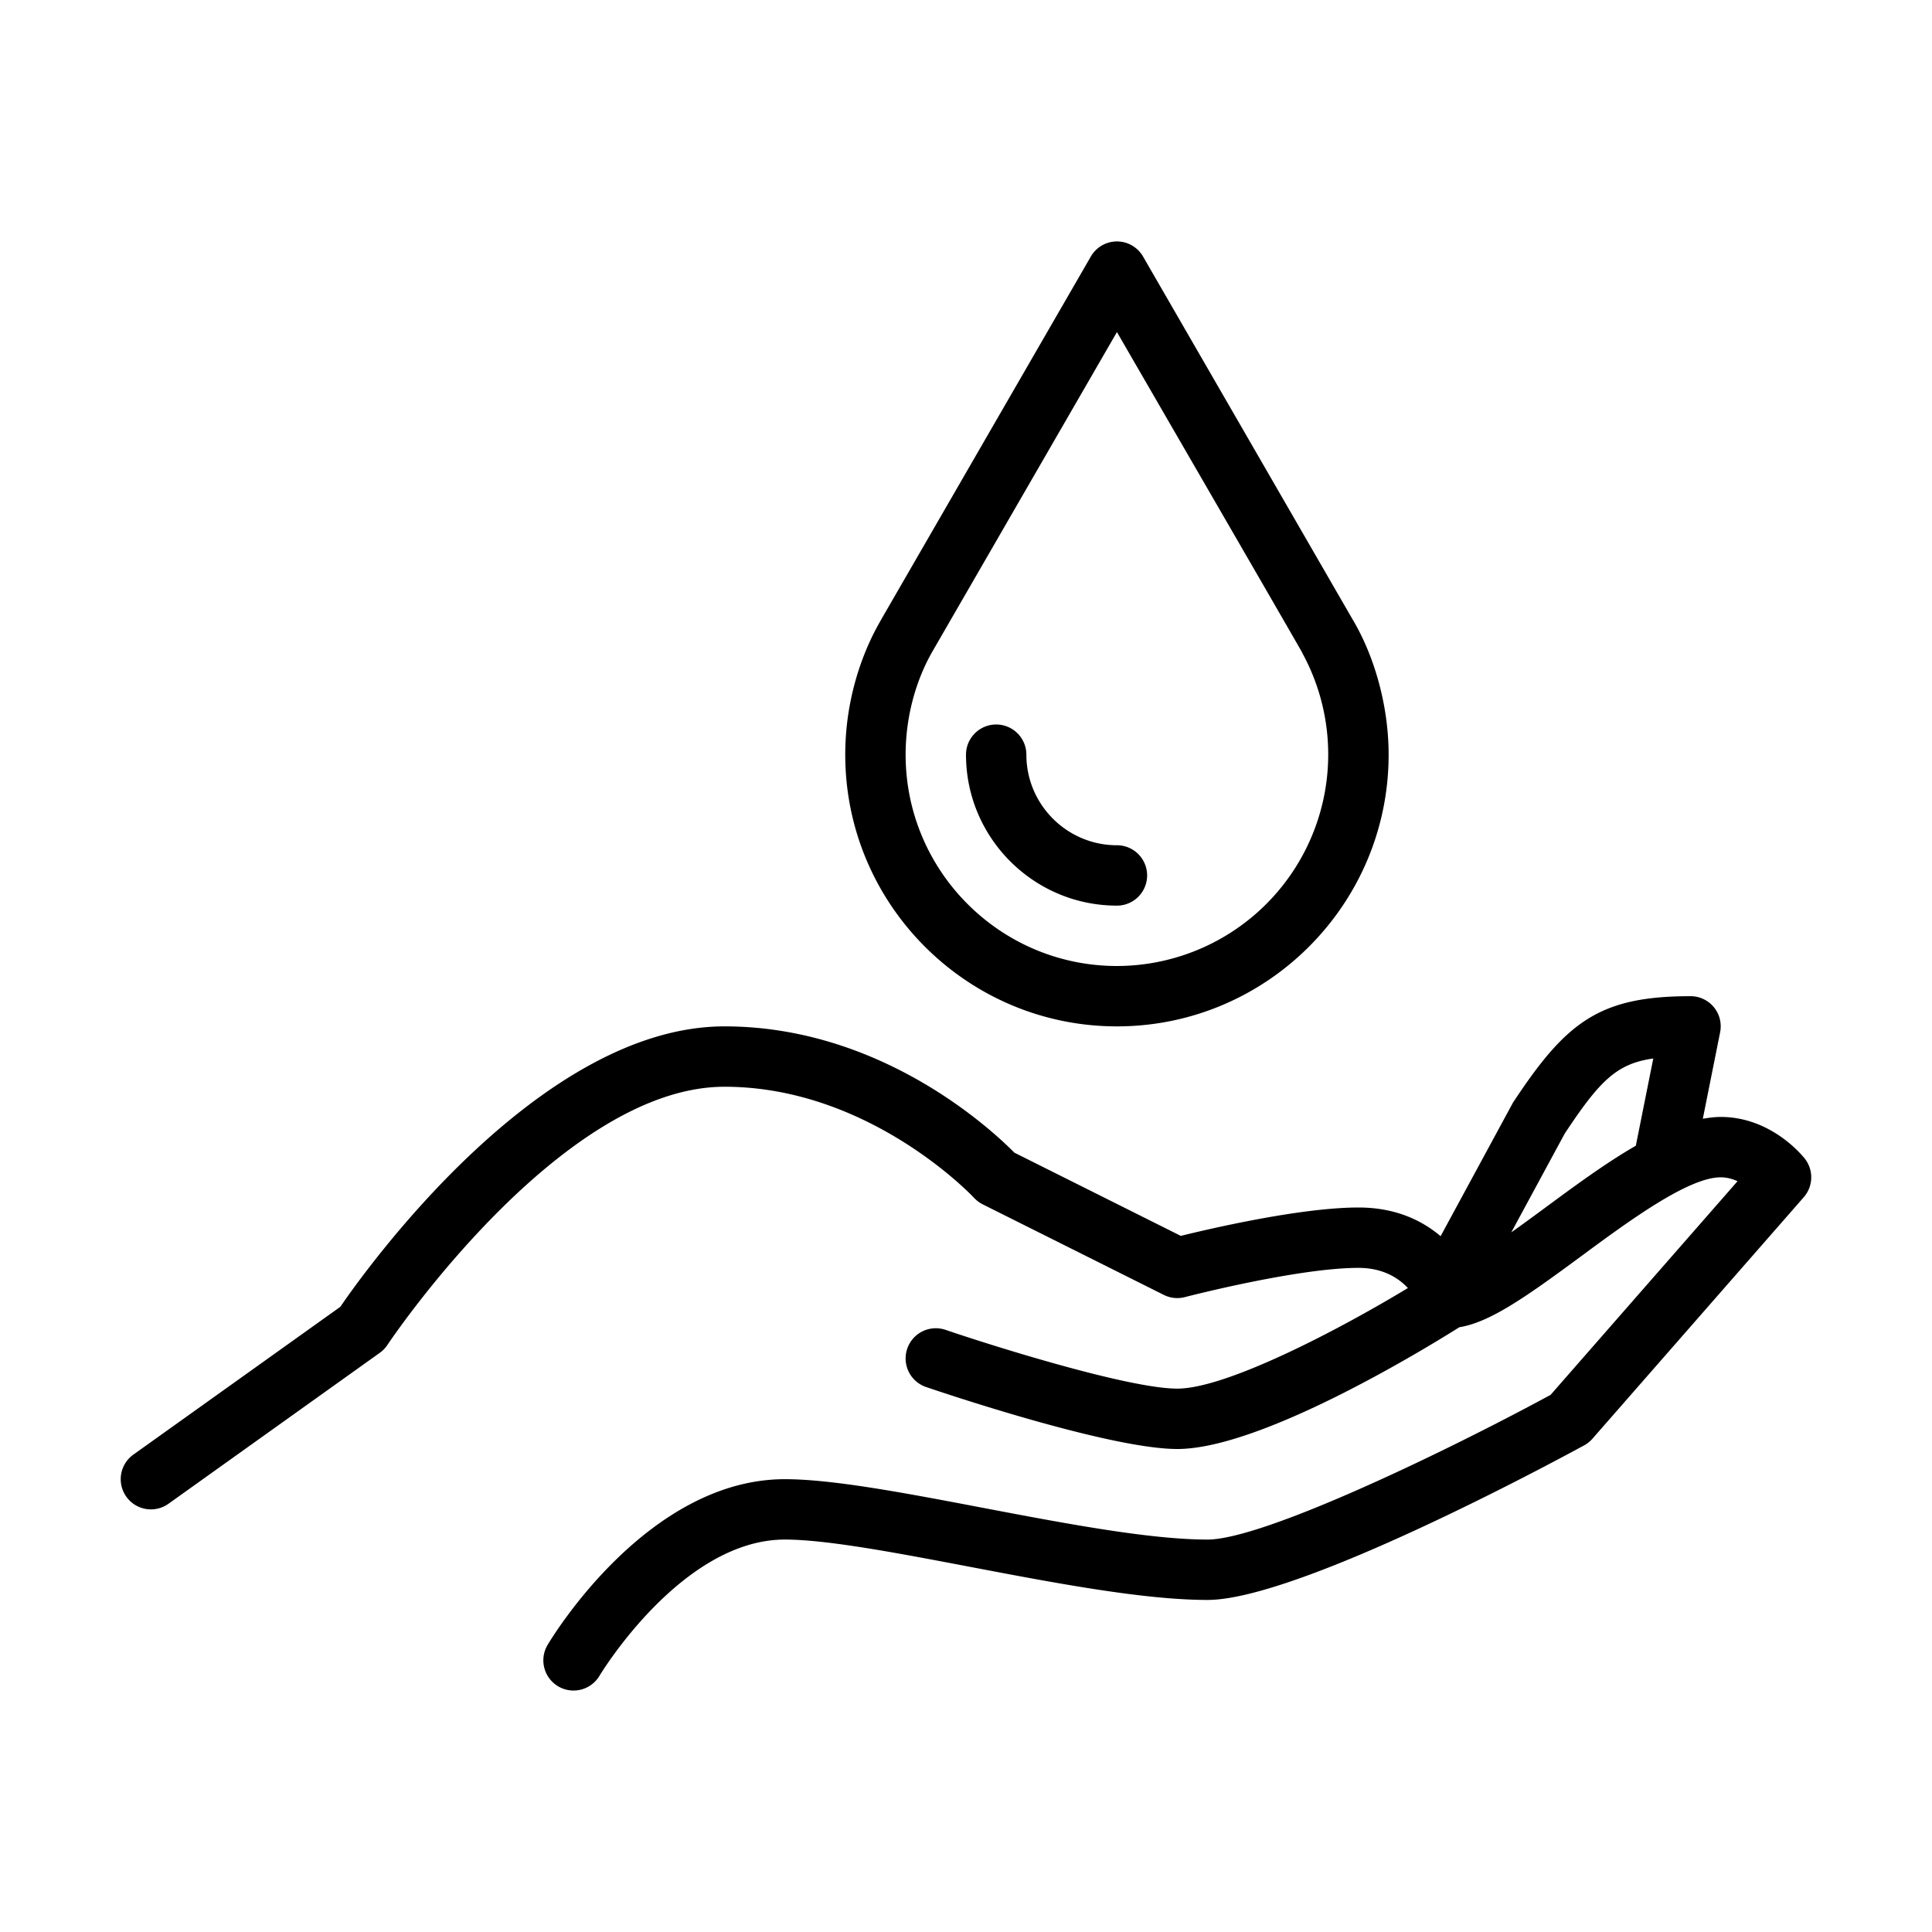
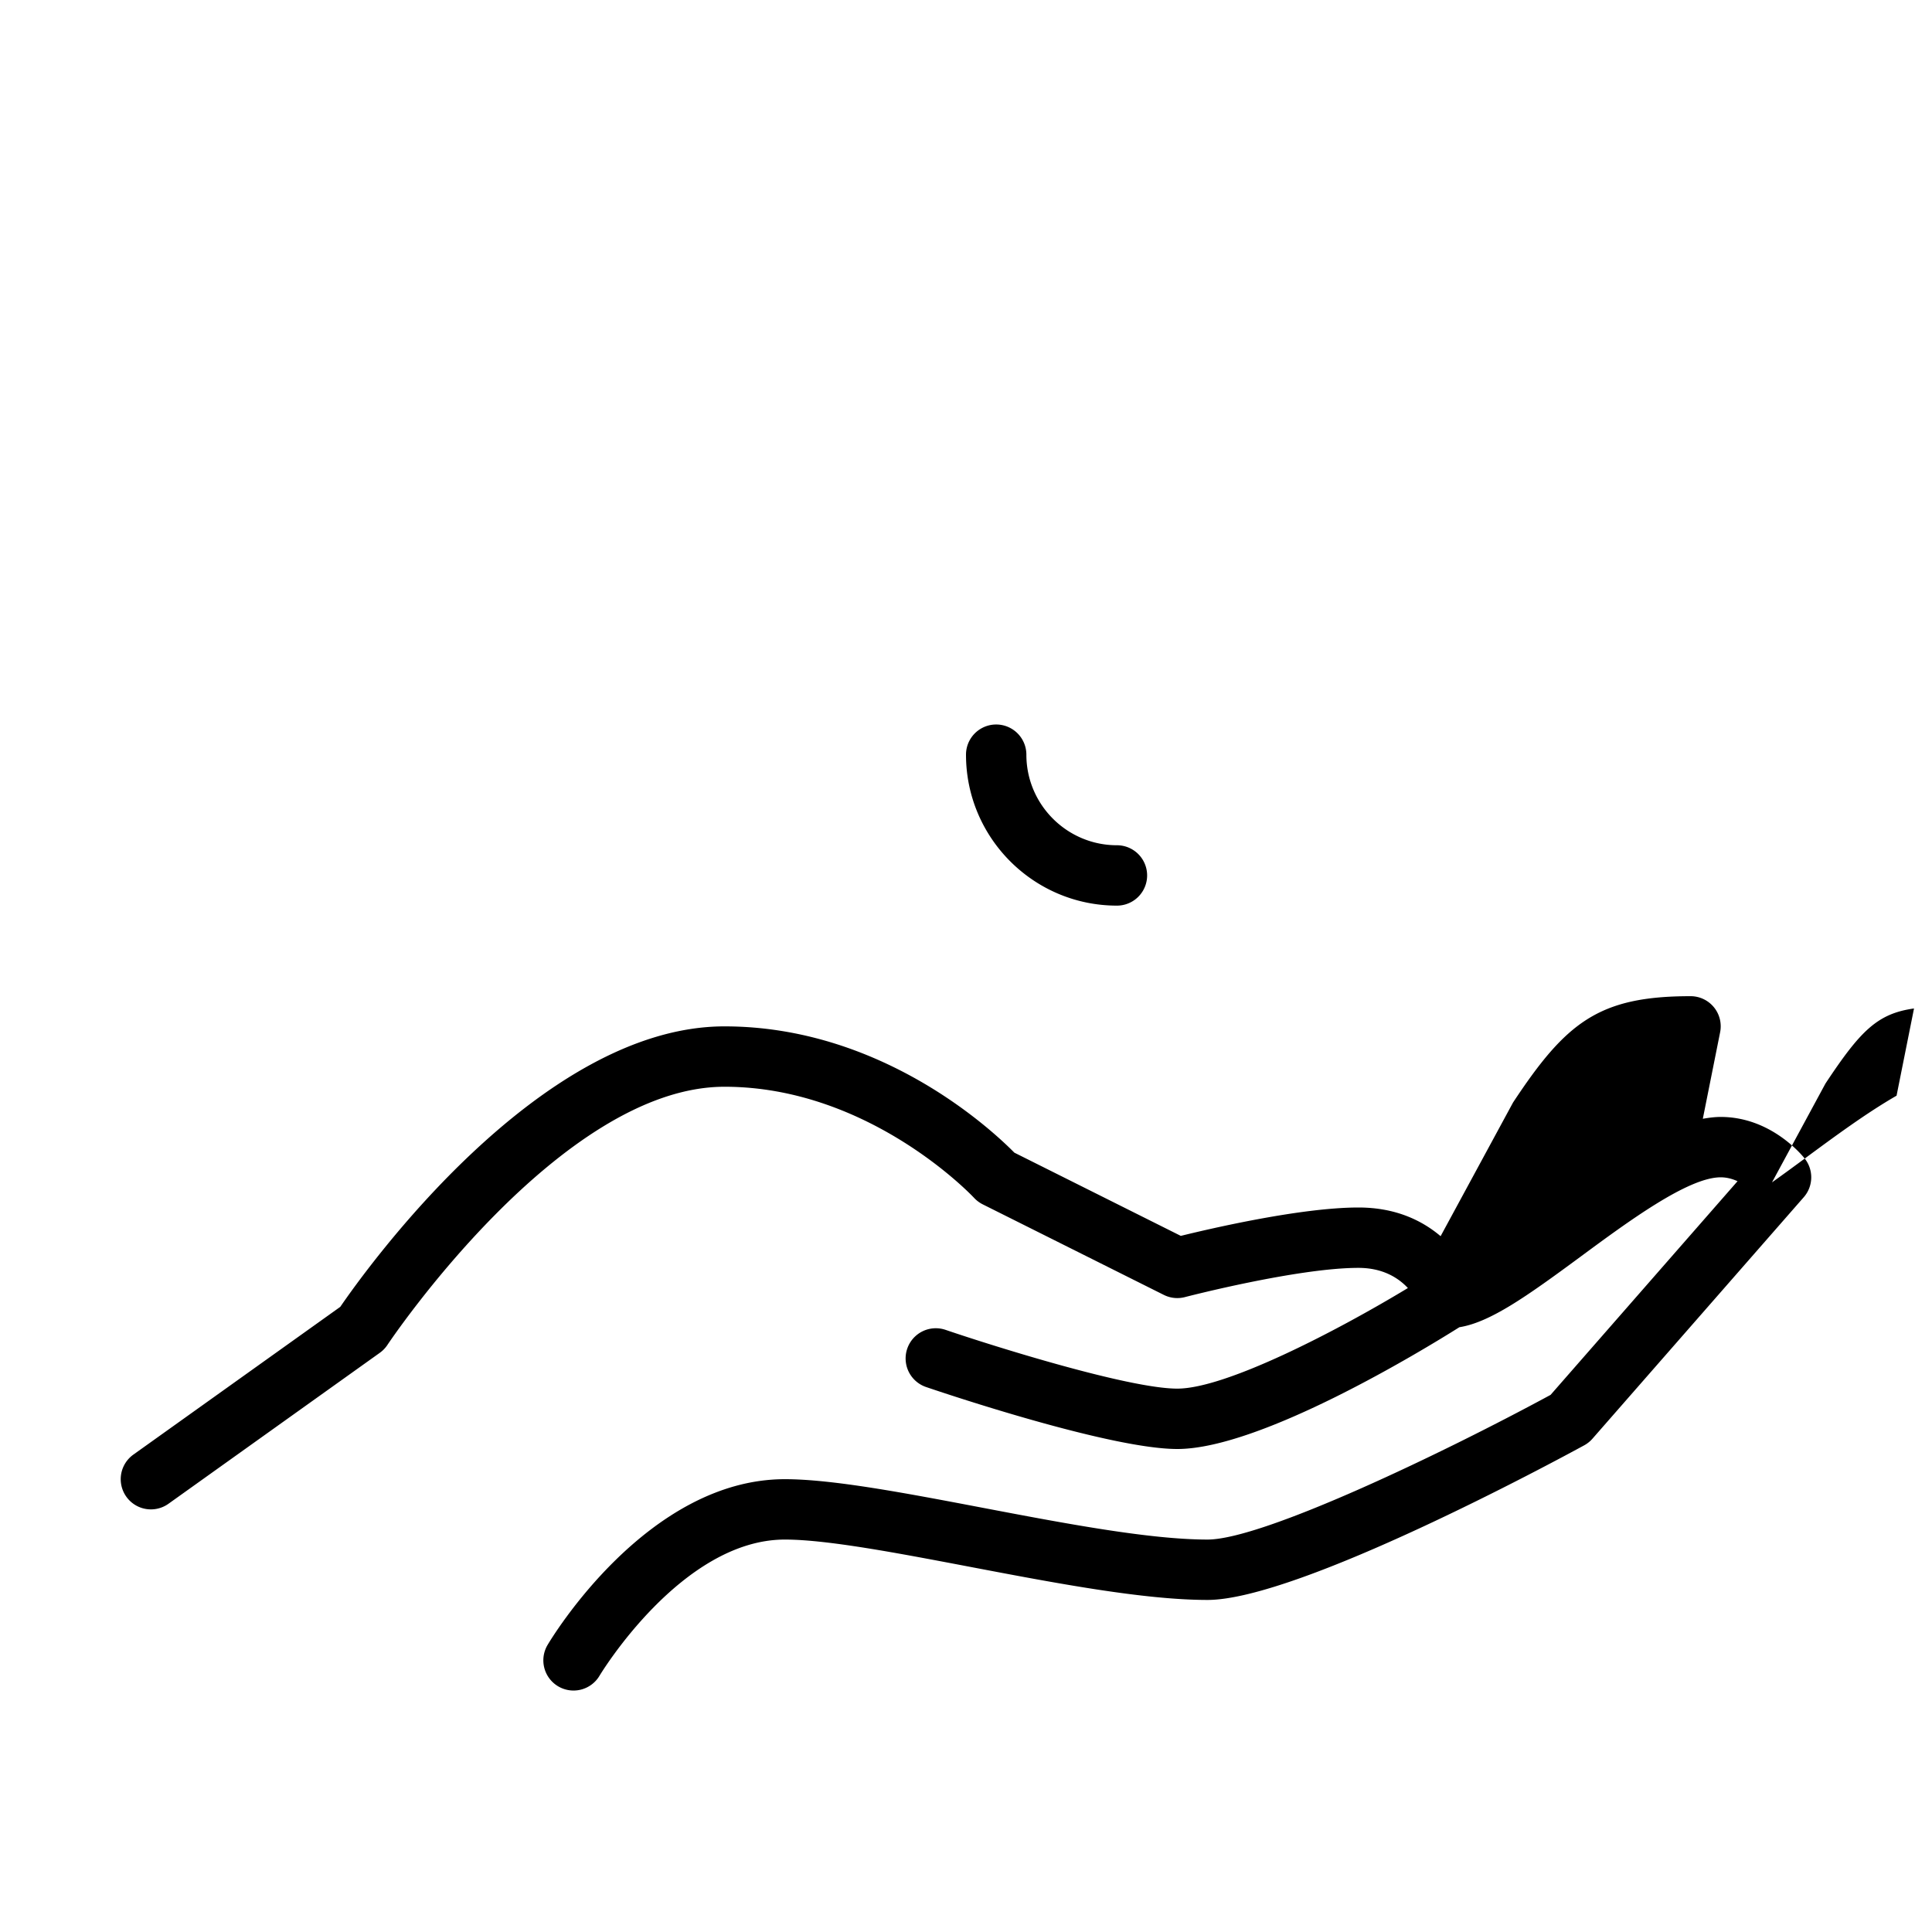
<svg xmlns="http://www.w3.org/2000/svg" class="" xml:space="preserve" style="enable-background:new 0 0 512 512" viewBox="0 0 64 64" y="0" x="0" height="512" width="512" version="1.1">
  <g>
-     <path class="" data-original="#000000" opacity="1" fill="#000000" d="M37 34c4.962 0 9-4.038 9-9 0-1.674-.499-3.325-1.202-4.496L37.866 8.5a.998.998 0 0 0-1.732 0l-6.916 11.975C29.178 20.575 28 22.336 28 25c0 4.962 4.038 9 9 9zm-6.149-12.355L37 11c2.226 3.851 6.525 11.269 6.122 10.598A7.008 7.008 0 0 1 37 32c-3.86 0-7-3.14-7-7 0-1.192.304-2.369.851-3.355z" />
-     <path class="" data-original="#000000" opacity="1" fill="#000000" d="M37 30a1 1 0 0 0 0-2c-1.654 0-3-1.346-3-3a1 1 0 0 0-2 0c0 2.757 2.243 5 5 5zM59.784 38.379C59.672 38.238 58.644 37 57 37c-.193 0-.391.026-.592.061l.573-2.865A.998.998 0 0 0 56 33c-3.036 0-4.12.861-5.879 3.523l-2.399 4.427C47.111 40.433 46.236 40 45 40c-1.887 0-4.848.685-5.884.94l-5.514-2.757C32.854 37.425 29.187 34 24 34c-6.117 0-11.854 8.017-12.728 9.291l-6.854 4.895a1 1 0 1 0 1.163 1.628l7-5a1 1 0 0 0 .253-.262C12.891 44.466 18.559 36 24 36c4.81 0 8.23 3.641 8.263 3.676.083.09.181.164.29.219l6 3a.998.998 0 0 0 .7.073C39.29 42.958 42.985 42 45 42c.812 0 1.327.335 1.638.668C44.224 44.127 40.594 46 39 46c-1.606 0-6.087-1.405-7.678-1.947a1 1 0 1 0-.644 1.894C31.295 46.157 36.774 48 39 48c2.765 0 8.117-3.263 9.344-4.034 1.014-.162 2.216-1.011 3.991-2.32C53.932 40.467 55.92 39 57 39c.204 0 .393.054.558.129l-6.193 7.078C47.88 48.096 41.85 51 40 51c-1.92 0-4.747-.538-7.48-1.059C29.978 49.457 27.577 49 26 49c-4.559 0-7.728 5.267-7.861 5.491a1 1 0 0 0 1.721 1.02C19.887 55.465 22.584 51 26 51c1.388 0 3.699.44 6.146.906C34.97 52.444 37.891 53 40 53c3.002 0 11.518-4.598 12.479-5.122.104-.057.196-.131.273-.219l7-8c.318-.364.331-.902.032-1.28zm-8.637 1.657c-.326.24-.703.518-1.084.788l1.77-3.272c1.155-1.744 1.718-2.319 2.934-2.488l-.578 2.889c-.995.573-2.027 1.334-3.042 2.083z" />
+     <path class="" data-original="#000000" opacity="1" fill="#000000" d="M37 30a1 1 0 0 0 0-2c-1.654 0-3-1.346-3-3a1 1 0 0 0-2 0c0 2.757 2.243 5 5 5zM59.784 38.379C59.672 38.238 58.644 37 57 37c-.193 0-.391.026-.592.061l.573-2.865A.998.998 0 0 0 56 33c-3.036 0-4.12.861-5.879 3.523l-2.399 4.427C47.111 40.433 46.236 40 45 40c-1.887 0-4.848.685-5.884.94l-5.514-2.757C32.854 37.425 29.187 34 24 34c-6.117 0-11.854 8.017-12.728 9.291l-6.854 4.895a1 1 0 1 0 1.163 1.628l7-5a1 1 0 0 0 .253-.262C12.891 44.466 18.559 36 24 36c4.81 0 8.23 3.641 8.263 3.676.083.09.181.164.29.219l6 3a.998.998 0 0 0 .7.073C39.29 42.958 42.985 42 45 42c.812 0 1.327.335 1.638.668C44.224 44.127 40.594 46 39 46c-1.606 0-6.087-1.405-7.678-1.947a1 1 0 1 0-.644 1.894C31.295 46.157 36.774 48 39 48c2.765 0 8.117-3.263 9.344-4.034 1.014-.162 2.216-1.011 3.991-2.32C53.932 40.467 55.92 39 57 39c.204 0 .393.054.558.129l-6.193 7.078C47.88 48.096 41.85 51 40 51c-1.92 0-4.747-.538-7.48-1.059C29.978 49.457 27.577 49 26 49c-4.559 0-7.728 5.267-7.861 5.491a1 1 0 0 0 1.721 1.02C19.887 55.465 22.584 51 26 51c1.388 0 3.699.44 6.146.906C34.97 52.444 37.891 53 40 53c3.002 0 11.518-4.598 12.479-5.122.104-.057.196-.131.273-.219l7-8c.318-.364.331-.902.032-1.28zc-.326.24-.703.518-1.084.788l1.77-3.272c1.155-1.744 1.718-2.319 2.934-2.488l-.578 2.889c-.995.573-2.027 1.334-3.042 2.083z" />
  </g>
</svg>